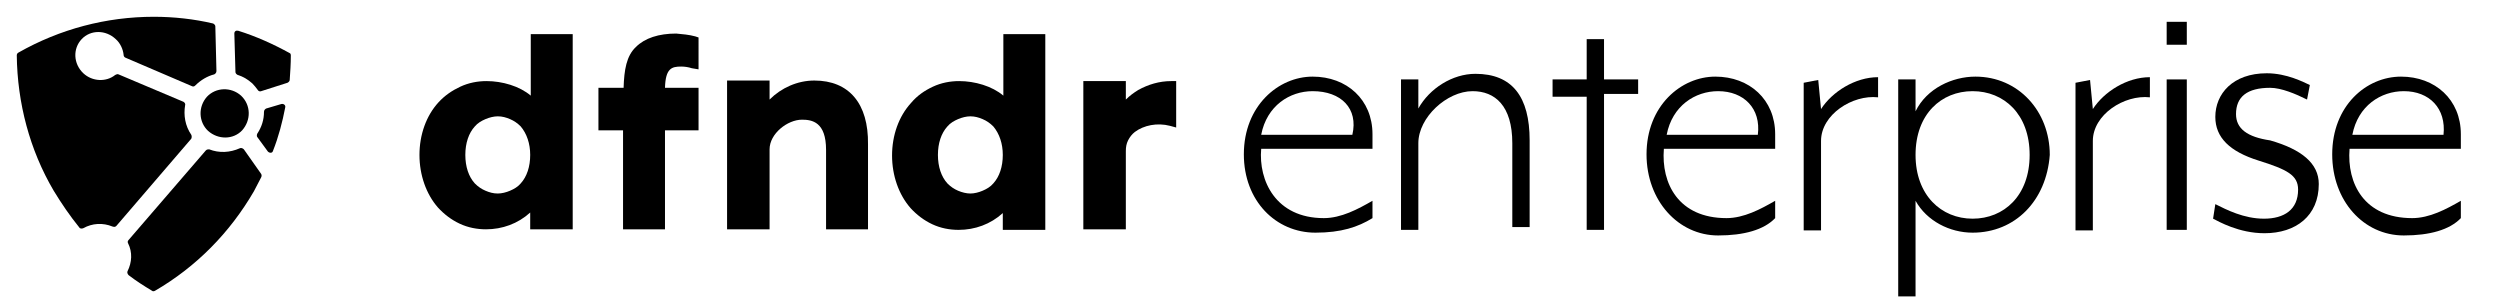
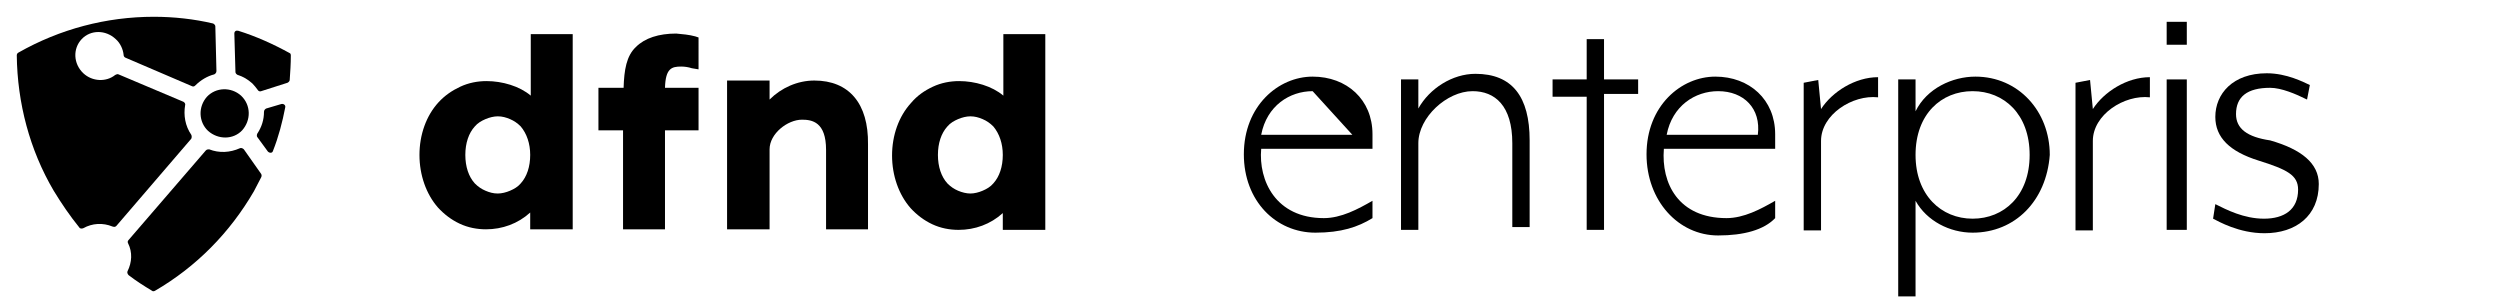
<svg xmlns="http://www.w3.org/2000/svg" version="1.1" id="Layer_1" x="0px" y="0px" viewBox="0 0 447 55" style="enable-background:new 0 0 447 55;" xml:space="preserve">
  <path d="M121.8,11.9c0.6,0,1.3,0.1,1.9,0.3l1.2,0.2V6.7l-0.6-0.2c-1.1-0.3-2.3-0.4-3.4-0.5c-3.1,0-5.6,0.8-7.2,2.4  c-1.7,1.6-2.1,4.1-2.2,7.3H107v7.6h4.4V41h7.5V23.3h6v-7.6h-6C119,12.2,120.1,11.9,121.8,11.9z" />
  <path d="M145.6,14.4c-3,0-5.9,1.3-8,3.4v-3.4H130V41h7.6V26.7c0-2.8,3.2-5.3,5.8-5.3c1.8,0,4.3,0.4,4.3,5.4V41h7.5V25.8  C155.3,18.5,151.8,14.4,145.6,14.4z" />
-   <path d="M209.4,14.5c-2.1,0-4.1,0.6-5.9,1.6c-0.8,0.5-1.5,1-2.2,1.7v-3.3h-7.6V41h7.6V27c0-0.7,0.1-1.3,0.4-1.9  c0.3-0.6,0.7-1.1,1.2-1.5c1.6-1.2,4-1.7,6.3-1.1l1.1,0.3v-8.3H209.4z" />
  <path d="M179.4,6.1v11c-2-1.7-5.1-2.6-7.9-2.6c-1.6,0-3.2,0.3-4.7,1c-1.5,0.7-2.8,1.6-3.9,2.9c-2.2,2.4-3.4,5.8-3.4,9.4  s1.2,7,3.3,9.4c1.1,1.2,2.4,2.2,3.9,2.9c1.5,0.7,3.1,1,4.7,1c2.9,0,5.7-1,7.9-3v3h7.6V6.1H179.4z M179.3,27.7c0,2.1-0.6,3.9-1.7,5.1  c-0.5,0.6-1.2,1-1.9,1.3c-0.7,0.3-1.5,0.5-2.2,0.5s-1.5-0.2-2.2-0.5c-0.7-0.3-1.3-0.7-1.9-1.3c-1.1-1.2-1.7-3-1.7-5.1  s0.6-3.9,1.7-5.1c0.5-0.6,1.2-1,1.9-1.3c0.7-0.3,1.5-0.5,2.2-0.5c0.8,0,1.5,0.2,2.2,0.5c0.7,0.3,1.3,0.7,1.9,1.3  C178.7,23.9,179.3,25.7,179.3,27.7z" />
  <path d="M94.9,6.1v11c-2-1.7-5.1-2.6-7.9-2.6c-1.6,0-3.2,0.3-4.7,1c-1.5,0.7-2.8,1.6-3.9,2.8c-2.2,2.4-3.4,5.8-3.4,9.4  s1.2,7,3.3,9.4c1.1,1.2,2.4,2.2,3.9,2.9c1.5,0.7,3.1,1,4.7,1c2.9,0,5.7-1,7.9-3v3h7.6V6.1H94.9z M94.8,27.7c0,2.1-0.6,3.9-1.7,5.1  c-0.5,0.6-1.2,1-1.9,1.3c-0.7,0.3-1.5,0.5-2.2,0.5c-0.8,0-1.5-0.2-2.2-0.5c-0.7-0.3-1.3-0.7-1.9-1.3c-1.1-1.2-1.7-3-1.7-5.1  s0.6-3.9,1.7-5.1c0.5-0.6,1.2-1,1.9-1.3c0.7-0.3,1.5-0.5,2.2-0.5c0.8,0,1.5,0.2,2.2,0.5c0.7,0.3,1.3,0.7,1.9,1.3  C94.2,23.9,94.8,25.7,94.8,27.7z" />
-   <path d="M234.7,13.7c6.1,0,10.7,4.1,10.7,10.3c0,0.5,0,2.1,0,2.6h-19.9C225,32.3,228.1,39,236.7,39c3.1,0,6.1-1.6,8.7-3.1V39  c-2.6,1.6-5.6,2.6-10.2,2.6c-7.1,0-12.8-5.7-12.8-14C222.4,18.9,228.6,13.7,234.7,13.7z M234.7,16.3c-4.1,0-8.2,2.6-9.2,7.8h16.3  C242.9,19.4,239.8,16.3,234.7,16.3z" />
+   <path d="M234.7,13.7c6.1,0,10.7,4.1,10.7,10.3c0,0.5,0,2.1,0,2.6h-19.9C225,32.3,228.1,39,236.7,39c3.1,0,6.1-1.6,8.7-3.1V39  c-2.6,1.6-5.6,2.6-10.2,2.6c-7.1,0-12.8-5.7-12.8-14C222.4,18.9,228.6,13.7,234.7,13.7z M234.7,16.3c-4.1,0-8.2,2.6-9.2,7.8h16.3  z" />
  <path d="M270.4,41.1V25.6c0-6.7-3.1-9.3-7.1-9.3c-4.6,0-9.7,4.7-9.7,9.3v15.5h-3.1V14.2h3.1v5.2c2-3.6,6.1-6.2,10.2-6.2  c6.6,0,9.7,4.1,9.7,11.9v15.5h-3.1V41.1z" />
  <path d="M286.8,17.3v23.8h-3.1V17.3h-6.1v-3.1h6.1V7h3.1v7.2h6.1v2.6h-6.1V17.3z" />
  <path d="M306.7,13.7c6.1,0,10.7,4.1,10.7,10.3c0,0.5,0,2.1,0,2.6h-19.9C297,32.8,300.1,39,308.7,39c3.1,0,6.1-1.6,8.7-3.1V39  c-2,2.1-5.6,3.1-10.2,3.1c-7.1,0-12.8-6.2-12.8-14.5C294.4,18.9,300.6,13.7,306.7,13.7z M307.2,16.3c-4.1,0-8.2,2.6-9.2,7.8h16.3  C314.9,19.4,311.8,16.3,307.2,16.3z" />
  <path d="M322.5,14.8l2.6-0.5l0.5,5.2c2-3.1,6.1-5.7,10.2-5.7v3.6c-4.6-0.5-10.2,3.1-10.2,7.8v16h-3.1V14.8z" />
  <path d="M352.7,41.6c-4.1,0-8.2-2.1-10.2-5.7V53h-3.1V14.2h3.1v5.7c2-4.1,6.6-6.2,10.7-6.2c7.7,0,13.3,6.2,13.3,14  C365.9,35.9,360.3,41.6,352.7,41.6z M352.7,16.3c-5.6,0-10.2,4.1-10.2,11.4c0,7.2,4.6,11.4,10.2,11.4c5.6,0,10.2-4.1,10.2-11.4  C362.9,20.4,358.3,16.3,352.7,16.3z" />
  <path d="M371.1,14.8l2.6-0.5l0.5,5.2c2-3.1,6.1-5.7,10.2-5.7v3.6c-4.6-0.5-10.2,3.1-10.2,7.8v16h-3.1V14.8z" />
  <path d="M387.4,8V3.9h3.6V8H387.4z M387.4,41.1V14.2h3.6v26.9H387.4z" />
  <path d="M396.1,36.5c2,1,5.1,2.6,8.7,2.6s6.1-1.6,6.1-5.2c0-2.6-2-3.6-7.1-5.2c-5.1-1.6-7.7-4.1-7.7-7.8c0-4.1,3.1-7.8,9.2-7.8  c3.6,0,6.6,1.6,7.7,2.1l-0.5,2.6c-2-1-4.6-2.1-6.6-2.1c-4.1,0-6.1,1.6-6.1,4.7c0,2.6,2,4.1,6.1,4.7c5.6,1.6,8.7,4.1,8.7,7.8  c0,5.7-4.1,8.8-9.7,8.8c-4.6,0-8.2-2.1-9.2-2.6L396.1,36.5z" />
-   <path d="M429.3,13.7c6.1,0,10.7,4.1,10.7,10.3c0,0.5,0,2.1,0,2.6h-19.9c-0.5,6.2,2.6,12.4,11.2,12.4c3.1,0,6.1-1.6,8.7-3.1V39  c-2,2.1-5.6,3.1-10.2,3.1c-7.2,0-12.8-6.2-12.8-14.5C417,18.9,423.1,13.7,429.3,13.7z M429.8,16.3c-4.1,0-8.2,2.6-9.2,7.8h16.3  C437.4,19.4,434.4,16.3,429.8,16.3z" />
  <path d="M36.8,26.9c0.2-0.2,0.4-0.2,0.6-0.2c1.8,0.7,3.7,0.6,5.5-0.2c0.2-0.1,0.5,0,0.7,0.2l3.1,4.4c0.1,0.2,0.1,0.4,0,0.6  c-0.4,0.8-0.9,1.7-1.3,2.5c-4.3,7.4-10.3,13.5-17.7,17.8c-0.2,0.1-0.4,0.1-0.5,0c-1.5-0.9-2.9-1.8-4.2-2.8c-0.2-0.2-0.3-0.5-0.2-0.7  c0.8-1.6,0.9-3.4,0.1-5c-0.1-0.2-0.1-0.4,0.1-0.6L36.8,26.9z" />
  <path d="M32.8,18.2c0.2,0.1,0.4,0.4,0.3,0.6c-0.3,1.8,0,3.7,1.1,5.3c0.1,0.2,0.1,0.5,0,0.7L20.8,40.4c-0.2,0.2-0.4,0.2-0.7,0.1  c-1.7-0.7-3.6-0.6-5.2,0.3c-0.2,0.1-0.6,0.1-0.7-0.1c-1.7-2.1-3.2-4.3-4.6-6.6C5.3,26.8,3.1,18.4,3,9.9c0-0.2,0.1-0.4,0.3-0.5  C10.7,5.2,19,3,27.5,3c3.6,0,7.2,0.4,10.6,1.2c0.2,0.1,0.4,0.3,0.4,0.5l0.2,8c0,0.3-0.2,0.5-0.4,0.6c-1.2,0.3-2.4,1-3.4,2  c-0.2,0.2-0.4,0.2-0.6,0.1l-11.9-5.1c-0.2-0.1-0.3-0.3-0.3-0.5c-0.1-1-0.6-2.1-1.4-2.8c-1.8-1.7-4.5-1.7-6.1,0  c-1.6,1.7-1.5,4.4,0.3,6.1c1.6,1.5,4.1,1.6,5.7,0.3c0.2-0.1,0.4-0.2,0.6-0.1L32.8,18.2z" />
  <path d="M46.7,16.3c-0.2,0.1-0.5,0-0.6-0.2c-0.3-0.4-0.6-0.8-1-1.2c-0.8-0.7-1.6-1.2-2.6-1.5c-0.2-0.1-0.4-0.3-0.4-0.5l-0.2-6.9  c0-0.4,0.3-0.6,0.7-0.5c3.2,1,6.3,2.4,9.2,4C51.9,9.5,52,9.7,52,9.9c0,1.5-0.1,3-0.2,4.4c0,0.2-0.2,0.4-0.4,0.5L46.7,16.3z" />
  <path d="M47.6,19.4c-0.2,0.1-0.4,0.3-0.4,0.6c0,1.4-0.4,2.7-1.2,3.9c-0.1,0.2-0.1,0.5,0,0.6l1.9,2.6c0.3,0.3,0.8,0.3,0.9-0.1  c1-2.5,1.7-5.2,2.2-7.8c0.1-0.4-0.3-0.7-0.7-0.6L47.6,19.4z" />
  <path d="M43.3,23.3C41.7,25,39,25,37.2,23.4c-1.7-1.6-1.8-4.3-0.2-6.1c1.6-1.7,4.3-1.8,6.1-0.2C44.9,18.8,44.9,21.5,43.3,23.3z" />
</svg>